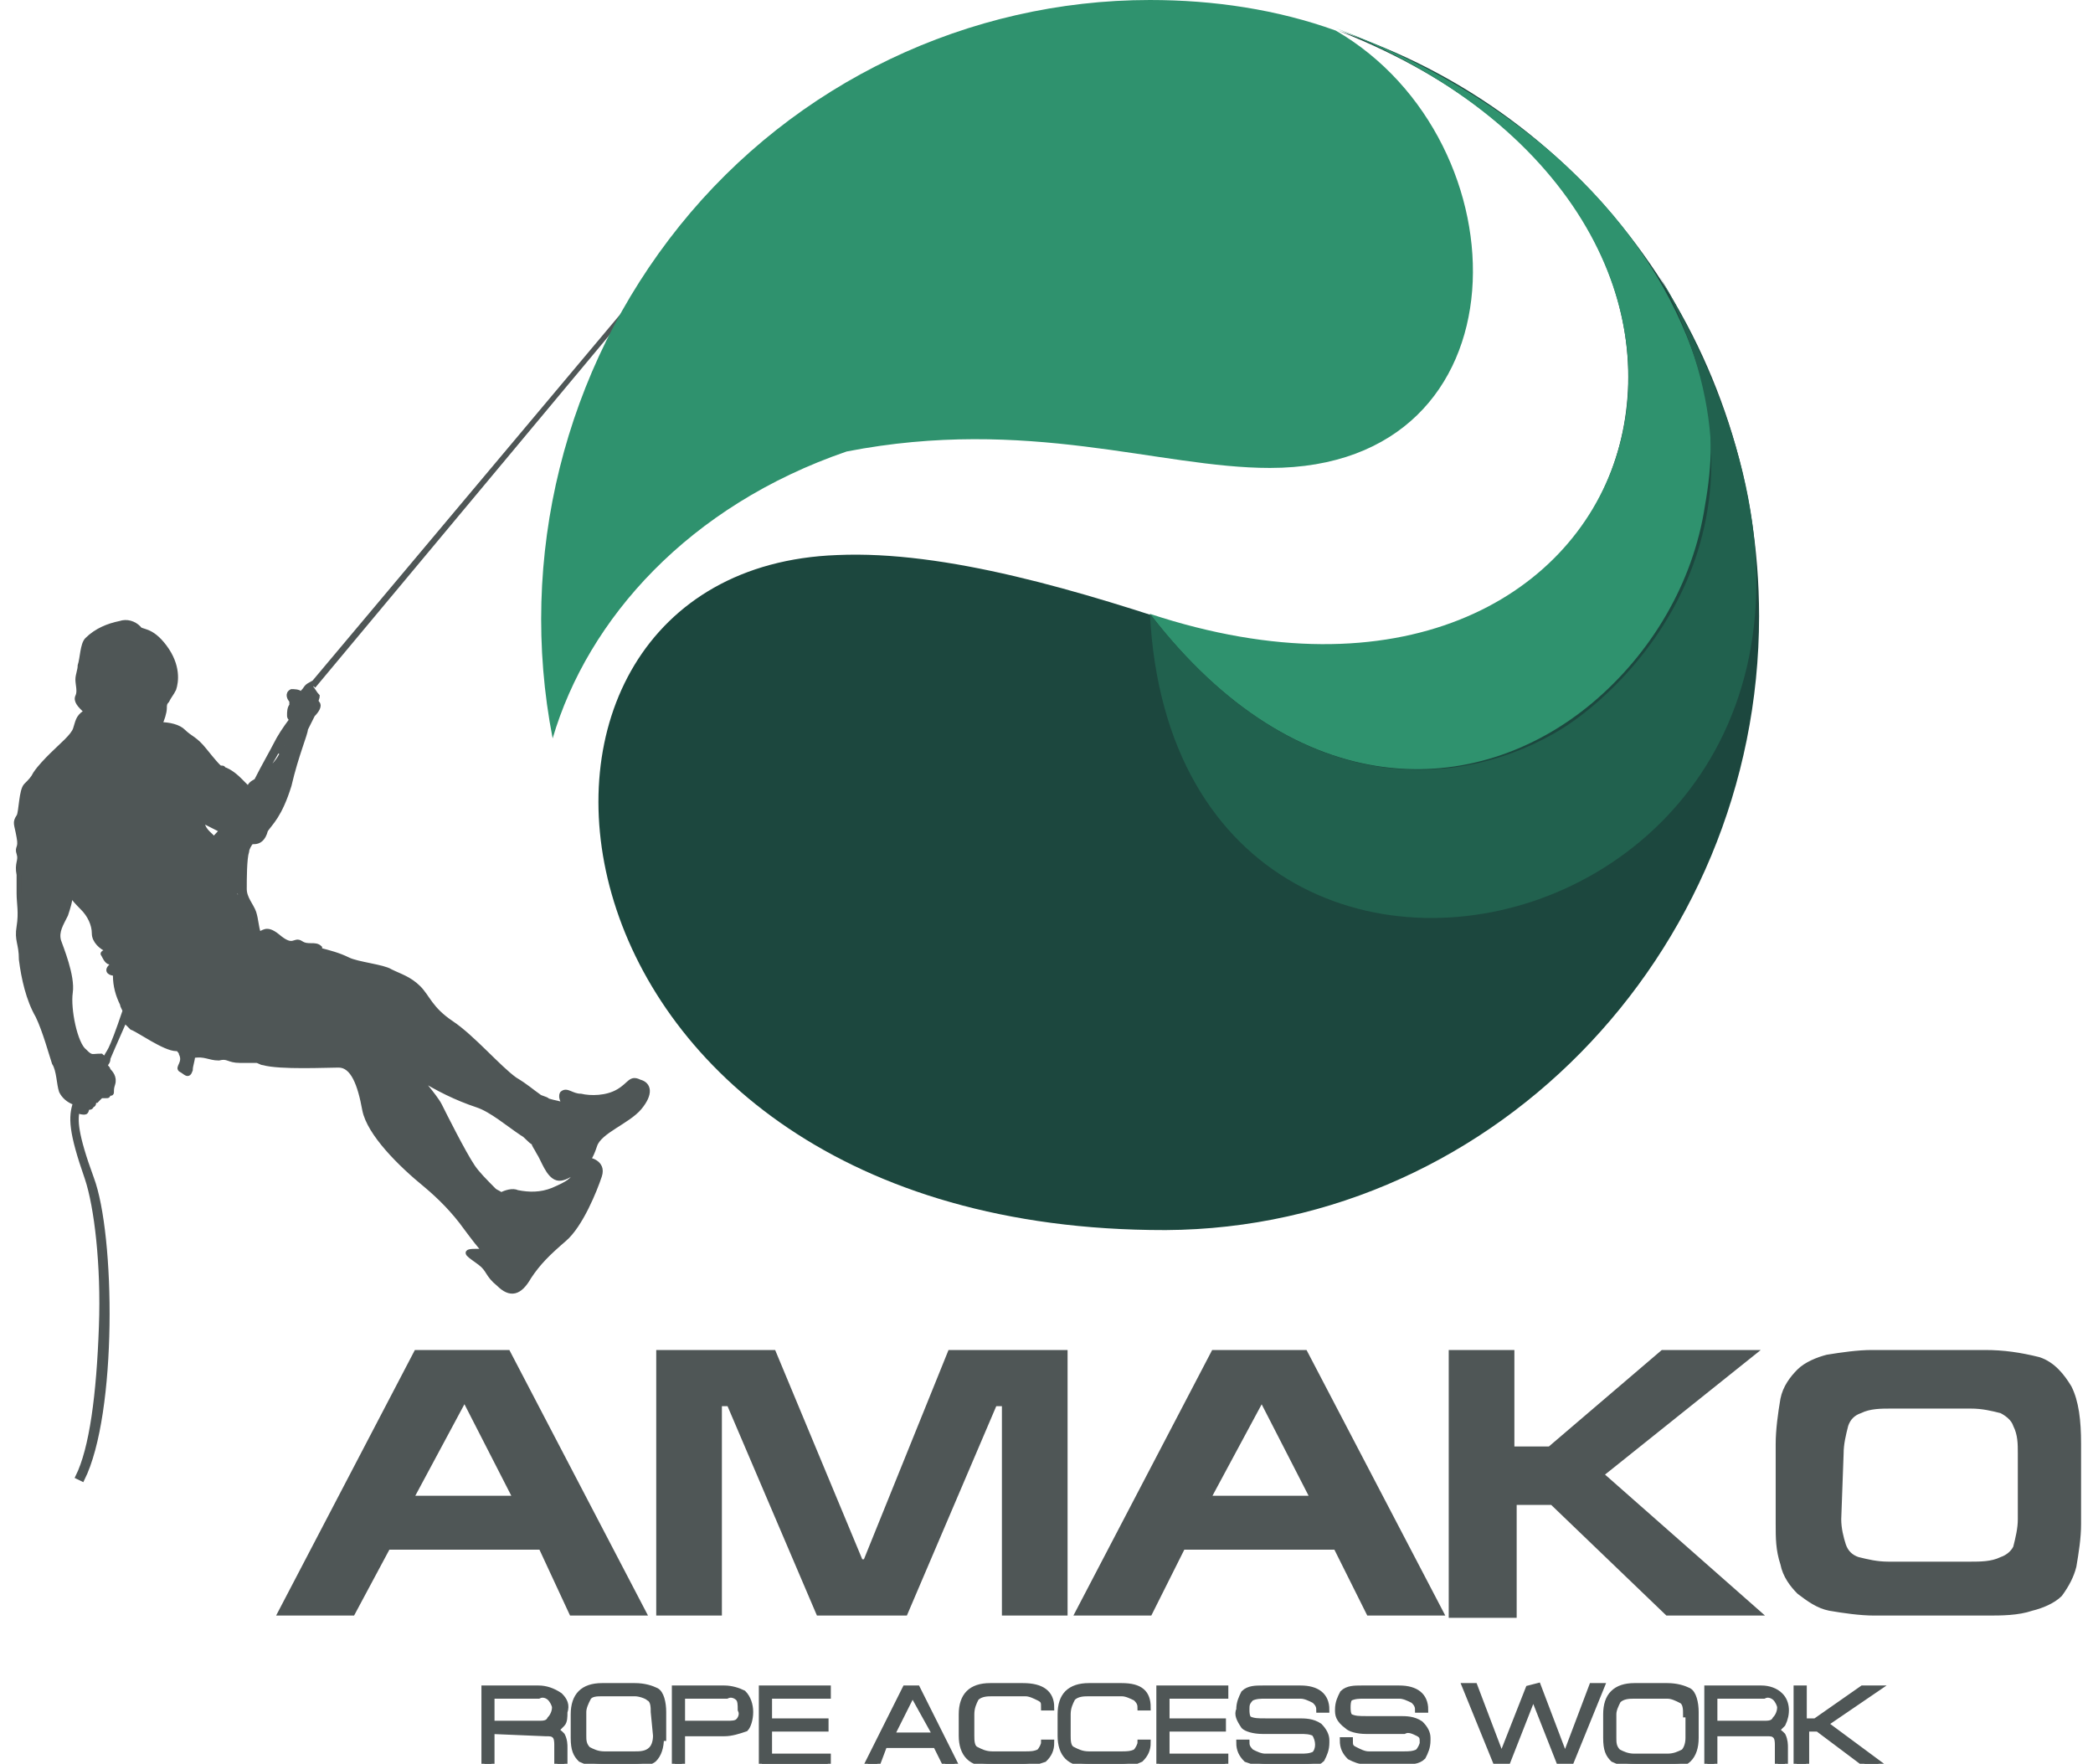
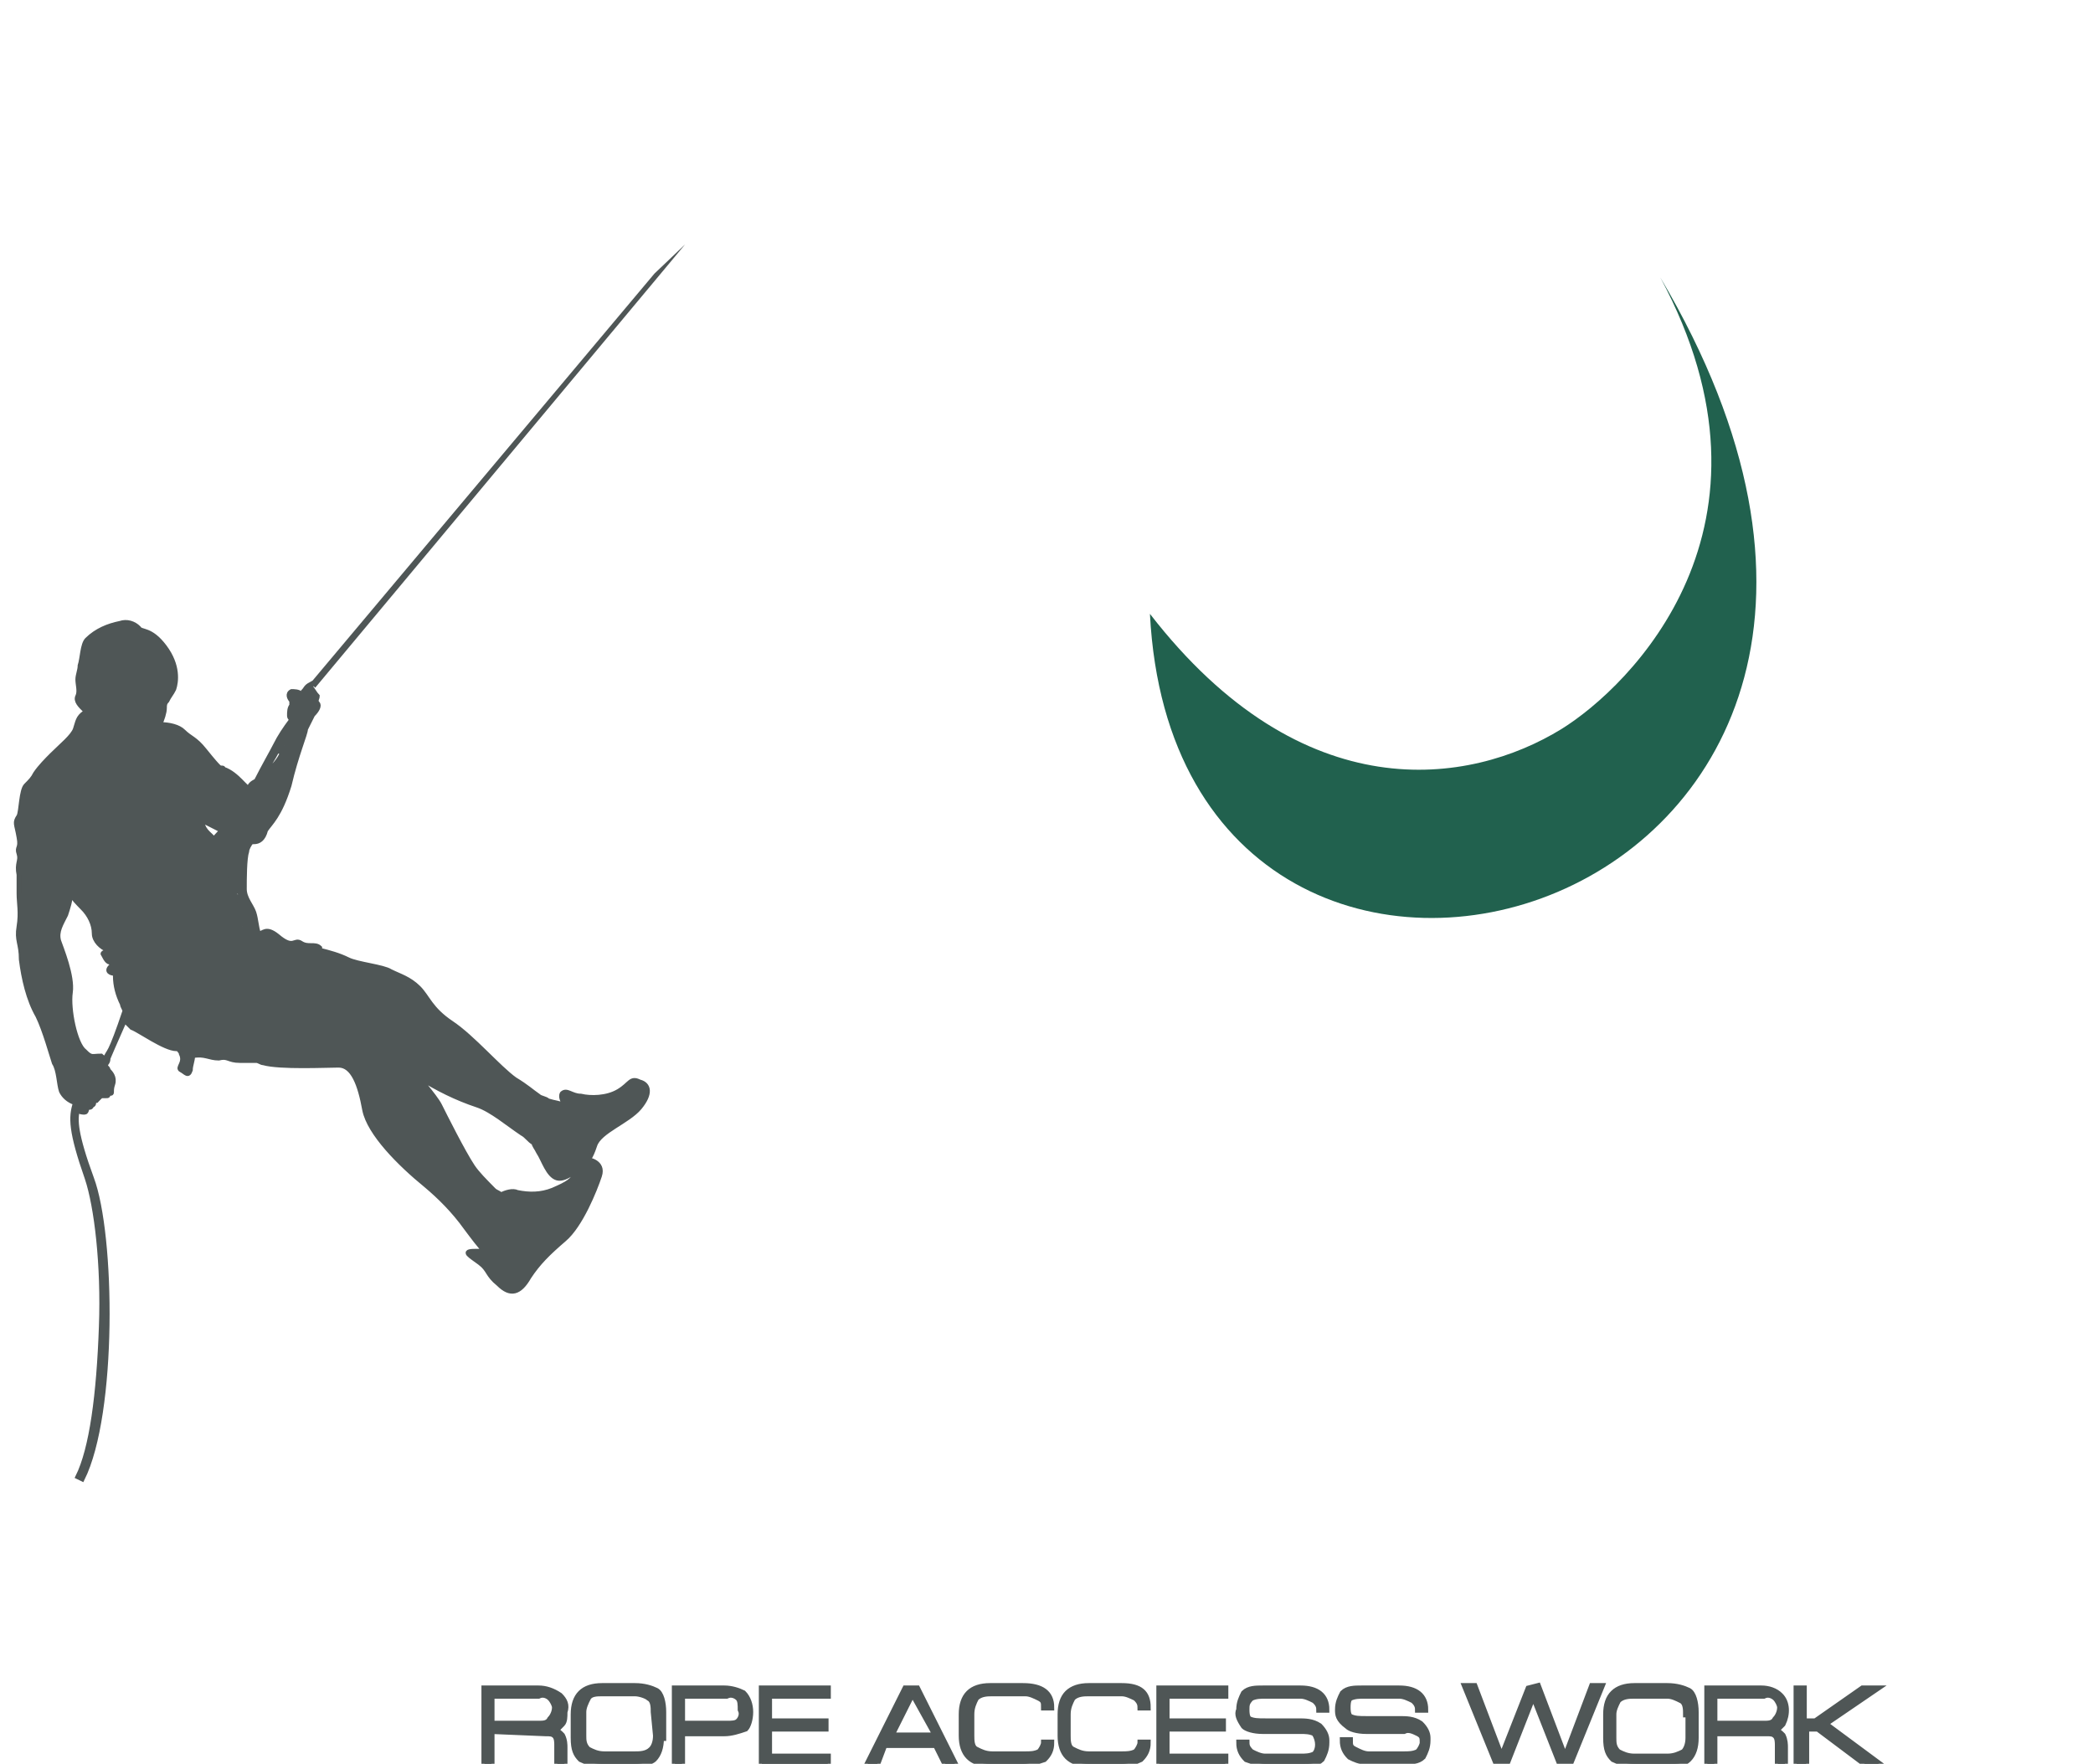
<svg xmlns="http://www.w3.org/2000/svg" width="89px" height="75px" viewBox="0 0 89 75" version="1.1">
  <g id="surface1">
    <path style="fill-rule:evenodd;fill:rgb(30.98%,33.725%,33.725%);fill-opacity:1;stroke-width:0.19;stroke-linecap:butt;stroke-linejoin:miter;stroke:rgb(30.98%,33.725%,33.725%);stroke-opacity:1;stroke-miterlimit:22.93;" d="M 20.102 49.602 C 19.699 49 18.898 47.398 18.699 47 C 18.5 46.602 17.602 45.602 17.801 45.801 C 18.602 46.301 19.398 46.699 20.301 47 C 20.898 47.199 21.602 47.801 22.199 48.199 C 22.398 48.301 22.5 48.5 22.699 48.602 C 22.699 48.699 22.801 48.801 22.898 49 C 23.102 49.301 23.301 50 23.699 50.102 C 24.102 50.199 24.602 49.602 24.5 49.898 C 24.301 50.199 24.199 50.301 23.5 50.602 C 23 50.801 22.5 50.801 22 50.699 C 21.801 50.602 21.5 50.699 21.301 50.801 C 21.199 50.699 21.102 50.699 21 50.602 C 20.602 50.199 20.301 49.898 20.102 49.602 Z M 4.699 44.602 C 4.602 44.801 4.5 44.898 4.5 45 C 4.398 45 4.301 44.898 4.301 44.898 C 3.898 44.898 3.898 45 3.602 44.699 C 3.199 44.398 2.898 42.898 3 42.199 C 3.102 41.5 2.602 40.301 2.5 40 C 2.398 39.602 2.602 39.301 2.801 38.898 C 2.898 38.602 3 38.301 3 38 C 3.102 38.199 3.301 38.398 3.5 38.602 C 3.801 38.898 4 39.301 4 39.699 C 4 40 4.301 40.301 4.602 40.398 C 4.5 40.5 4.301 40.5 4.398 40.602 C 4.5 40.801 4.602 41 4.801 40.898 C 4.801 40.898 4.898 40.801 4.898 40.801 C 4.898 40.898 4.801 41 4.699 41.102 C 4.5 41.301 4.699 41.398 4.898 41.398 C 4.898 41.398 4.898 41.5 4.898 41.5 C 4.898 41.898 5 42.301 5.199 42.699 C 5.199 42.801 5.301 42.898 5.301 43 C 5 43.898 4.801 44.398 4.699 44.602 Z M 11.801 31.898 C 11.898 32 12 32 12 31.898 L 12 32 C 11.898 32.301 11.602 32.602 11.398 32.801 C 11.301 32.801 11.301 32.898 11.199 32.898 C 11.602 32.301 11.801 31.898 11.801 31.898 Z M 10.398 38.699 C 10.301 38.602 10.199 38.5 10.199 38.398 C 10.199 38.398 10.199 38.398 10.199 38.301 C 10.199 38.199 10.102 38.102 10 38.102 C 10 38 10 37.898 10.102 37.699 C 10.102 37.699 10.398 38.5 10.398 38.699 Z M 10.398 39.301 C 10.398 39.301 10.301 39.301 10.301 39.398 C 10.301 39.301 10.301 39.199 10.398 39.301 Z M 9.102 35.699 C 9 35.5 8.699 35.398 8.602 35 C 8.602 35 8.602 34.898 8.602 34.898 C 8.801 35 9.199 35.199 9.398 35.301 C 9.398 35.398 9.199 35.5 9.102 35.699 Z M 9.398 36.699 C 9.398 36.699 9.5 36.602 9.5 36.602 C 9.5 36.5 9.602 36.801 9.602 37.102 C 9.5 37 9.5 36.898 9.398 36.699 Z M 12.301 31.301 C 12.301 31.398 12.199 31.5 12.199 31.5 C 12.199 31.602 12.102 31.602 12.102 31.699 C 12.102 31.699 12.102 31.699 12.102 31.602 C 12.199 31.602 12.301 31.398 12.301 31.301 Z M 25.301 48.699 C 25.5 48.102 26.699 47.699 27.199 47.102 C 27.699 46.5 27.602 46.102 27.199 46 C 26.801 45.801 26.801 46.102 26.301 46.398 C 25.801 46.699 25.102 46.699 24.699 46.602 C 24.301 46.602 24.102 46.301 23.898 46.5 C 23.801 46.699 24 46.898 24 47 C 23.801 46.898 23.602 46.898 23.301 46.801 C 23.199 46.699 23 46.699 22.898 46.602 C 22.602 46.398 22.398 46.199 21.898 45.898 C 21.199 45.398 20.102 44.102 19.199 43.5 C 18.301 42.898 18.199 42.398 17.801 42 C 17.398 41.602 17 41.5 16.602 41.301 C 16.301 41.102 15.199 41 14.801 40.801 C 14.398 40.602 14 40.5 13.602 40.398 C 13.602 40.398 13.602 40.301 13.602 40.301 C 13.398 40.102 13.102 40.301 12.801 40.102 C 12.5 39.898 12.5 40.398 11.801 39.801 C 11.301 39.398 11.199 39.699 11 39.699 C 10.898 39.398 10.898 39.102 10.801 38.801 C 10.699 38.5 10.398 38.199 10.398 37.801 C 10.398 37.398 10.398 36.5 10.5 36.199 C 10.5 36.102 10.602 35.898 10.699 35.801 C 10.699 35.801 10.801 35.801 10.801 35.801 C 11 35.801 11.199 35.699 11.301 35.301 C 11.5 35 11.898 34.699 12.301 33.398 C 12.602 32.102 13 31.199 13 31 C 13.102 30.801 13.199 30.602 13.301 30.398 C 13.5 30.199 13.602 30 13.5 29.898 C 13.398 29.801 13.5 29.699 13.5 29.602 C 13.398 29.5 13.301 29.301 13.199 29.199 L 27.898 11.699 L 28 11.602 L 13.398 29.102 C 13.301 29 13.398 29 13.199 29.102 C 13 29.199 13 29.301 12.898 29.398 C 12.898 29.5 12.801 29.5 12.801 29.5 C 12.699 29.398 12.5 29.398 12.398 29.398 C 12.199 29.5 12.301 29.699 12.398 29.801 C 12.398 29.898 12.398 30 12.398 30 C 12.301 30.102 12.301 30.301 12.301 30.398 C 12.301 30.5 12.301 30.5 12.398 30.602 C 12.102 31 11.898 31.301 11.699 31.699 C 11.602 31.898 11.199 32.602 10.898 33.199 C 10.699 33.301 10.602 33.398 10.602 33.5 C 10.5 33.602 10.102 32.898 9.5 32.699 C 9.5 32.602 9.398 32.699 9.301 32.602 C 9.199 32.5 9.102 32.398 8.699 31.898 C 8.301 31.398 8.102 31.398 7.801 31.102 C 7.602 30.898 7.199 30.801 6.801 30.801 C 6.898 30.602 7 30.301 7 30.102 C 7 30 7 29.898 7.102 29.801 C 7.199 29.602 7.301 29.5 7.398 29.301 C 7.5 29 7.602 28.301 7 27.5 C 6.398 26.699 6 26.898 5.898 26.699 C 5.699 26.5 5.398 26.398 5.102 26.5 C 4.602 26.602 4.102 26.801 3.699 27.199 C 3.5 27.398 3.5 28 3.398 28.301 C 3.398 28.5 3.301 28.699 3.301 28.898 C 3.301 29.102 3.398 29.398 3.301 29.602 C 3.199 29.801 3.398 30 3.602 30.199 C 3.602 30.199 3.699 30.301 3.699 30.301 C 3.699 30.301 3.602 30.301 3.602 30.301 C 3.301 30.5 3.301 30.699 3.199 31 C 3.102 31.301 2.602 31.699 2.199 32.102 C 2 32.301 1.699 32.602 1.5 32.898 C 1.398 33.102 1.301 33.199 1.102 33.398 C 0.898 33.602 0.898 34.5 0.801 34.699 C 0.602 35 0.699 35 0.801 35.602 C 0.898 36.102 0.699 36 0.801 36.301 C 0.898 36.602 0.699 36.699 0.801 37.199 C 0.801 37.301 0.801 37.398 0.801 37.398 C 0.801 37.5 0.801 37.699 0.801 38 C 0.801 38.398 0.898 38.801 0.801 39.398 C 0.699 40 0.898 40.102 0.898 40.801 C 1 41.602 1.199 42.5 1.602 43.199 C 1.898 43.801 2.199 44.898 2.301 45.199 C 2.5 45.5 2.5 46.102 2.602 46.398 C 2.699 46.602 2.898 46.801 3.199 46.898 C 3 47.5 3 48.102 3.699 50.102 C 4.102 51.301 4.398 53.801 4.301 56.398 C 4.199 59.301 3.898 61.602 3.301 62.801 L 3.5 62.898 C 4.898 60.102 4.801 52.5 3.898 50.102 C 3.199 48.199 3.199 47.602 3.301 47.199 C 3.398 47.301 3.5 47.301 3.602 47.301 C 3.699 47.301 3.699 47.102 3.699 47.102 C 3.801 47.102 3.898 47.102 3.898 47 C 4 47 4 46.898 4 46.801 C 4 46.801 4 46.801 4.102 46.801 C 4.199 46.699 4.199 46.699 4.301 46.602 C 4.398 46.602 4.398 46.602 4.5 46.602 C 4.602 46.602 4.602 46.602 4.602 46.5 C 4.602 46.5 4.699 46.5 4.699 46.5 C 4.801 46.5 4.699 46.398 4.801 46.102 C 4.898 45.801 4.699 45.602 4.602 45.5 C 4.602 45.398 4.5 45.398 4.5 45.301 C 4.5 45.199 4.602 45.199 4.602 45 C 4.602 45 4.898 44.301 5.301 43.398 C 5.398 43.5 5.5 43.602 5.602 43.699 C 5.898 43.801 7 44.602 7.5 44.602 C 7.5 44.602 7.602 44.602 7.602 44.602 C 7.602 44.699 7.699 44.699 7.699 44.801 C 7.898 45.199 7.5 45.398 7.699 45.5 C 7.898 45.602 8 45.801 8.102 45.5 C 8.102 45.301 8.199 45.102 8.199 44.898 C 8.699 44.801 8.898 45 9.301 45 C 9.699 44.898 9.699 45.102 10.199 45.102 C 10.5 45.102 10.602 45.102 10.898 45.102 C 11 45.102 11.102 45.199 11.199 45.199 C 11.898 45.398 13.898 45.301 14.398 45.301 C 15 45.301 15.301 46.102 15.5 47.199 C 15.699 48.199 17 49.5 18.102 50.398 C 18.699 50.898 19.301 51.5 19.801 52.199 C 20.102 52.602 20.398 53 20.602 53.199 C 20.5 53.199 20.301 53.199 20.199 53.199 C 19.602 53.199 20 53.398 20.398 53.699 C 20.801 54 20.699 54.199 21.199 54.602 C 21.699 55.102 22.102 55 22.5 54.301 C 22.898 53.699 23.301 53.301 24 52.699 C 24.699 52.102 25.301 50.602 25.5 50 C 25.699 49.398 25 49.301 25 49.301 C 25 49.301 25.102 49.301 25.301 48.699 Z M 25.301 48.699 " />
-     <path style="fill-rule:evenodd;fill:rgb(30.98%,33.725%,33.725%);fill-opacity:1;stroke-width:0.19;stroke-linecap:butt;stroke-linejoin:miter;stroke:rgb(30.98%,33.725%,33.725%);stroke-opacity:1;stroke-miterlimit:22.93;" d="M 15 68.602 L 11.898 68.602 L 17.699 57.5 L 21.602 57.5 L 27.398 68.602 L 24.301 68.602 L 23 65.801 L 16.5 65.801 Z M 17.5 63.699 L 21.898 63.699 L 19.801 59.602 L 19.699 59.602 Z M 45.301 57.5 L 40.398 57.5 L 36.801 66.398 L 36.602 66.398 L 32.898 57.5 L 28 57.5 L 28 68.602 L 30.602 68.602 L 30.602 59.699 L 31 59.699 L 34.801 68.602 L 38.5 68.602 L 42.301 59.699 L 42.699 59.699 L 42.699 68.602 L 45.301 68.602 Z M 48.898 68.602 L 45.801 68.602 L 51.602 57.5 L 55.5 57.5 L 61.301 68.602 L 58.199 68.602 L 56.801 65.801 L 50.301 65.801 Z M 51.398 63.699 L 55.801 63.699 L 53.699 59.602 L 53.602 59.602 Z M 61.699 68.602 L 61.699 57.5 L 64.301 57.5 L 64.301 61.602 L 65.898 61.602 L 70.699 57.5 L 74.602 57.5 L 68.102 62.699 L 74.801 68.602 L 70.898 68.602 L 66 63.898 L 64.398 63.898 L 64.398 68.699 L 61.699 68.699 Z M 78.199 64.602 C 78.199 65 78.301 65.398 78.398 65.699 C 78.5 66 78.699 66.199 79 66.301 C 79.398 66.398 79.801 66.5 80.301 66.5 L 83.801 66.5 C 84.199 66.5 84.699 66.5 85.102 66.301 C 85.398 66.199 85.602 66 85.699 65.801 C 85.801 65.398 85.898 65 85.898 64.602 L 85.898 61.801 C 85.898 61.398 85.898 61 85.699 60.602 C 85.602 60.301 85.301 60.102 85.102 60 C 84.699 59.898 84.301 59.801 83.801 59.801 L 80.398 59.801 C 80 59.801 79.5 59.801 79.102 60 C 78.801 60.102 78.602 60.301 78.5 60.602 C 78.398 61 78.301 61.398 78.301 61.801 Z M 88.398 64.801 C 88.398 65.398 88.301 66 88.199 66.602 C 88.102 67 87.898 67.398 87.602 67.801 C 87.301 68.102 86.801 68.301 86.398 68.398 C 85.801 68.602 85.102 68.602 84.5 68.602 L 79.699 68.602 C 79.102 68.602 78.398 68.5 77.801 68.398 C 77.301 68.301 76.898 68 76.5 67.699 C 76.199 67.398 75.898 67 75.801 66.5 C 75.602 65.898 75.602 65.398 75.602 64.801 L 75.602 61.398 C 75.602 60.801 75.699 60.102 75.801 59.5 C 75.898 59 76.199 58.602 76.5 58.301 C 76.801 58 77.301 57.801 77.699 57.699 C 78.301 57.602 79 57.5 79.602 57.5 L 84.398 57.5 C 85.199 57.5 85.898 57.602 86.699 57.801 C 87.301 58 87.699 58.5 88 59 C 88.301 59.602 88.398 60.398 88.398 61.398 Z M 88.398 64.801 " />
-     <path style=" stroke:none;fill-rule:evenodd;fill:rgb(10.98%,27.843%,24.314%);fill-opacity:1;" d="M 56.898 1.301 C 67.602 4.801 74.801 14.801 74.801 26.199 C 74.801 40.602 63.199 52.602 48.898 52.301 C 22 51.898 19.199 24.199 35.602 23.602 C 40.199 23.398 45.898 25.102 51.199 26.898 C 70.301 31.801 77.301 9.301 56.898 1.301 Z M 56.898 1.301 " />
-     <path style=" stroke:none;fill-rule:evenodd;fill:rgb(18.431%,57.255%,43.137%);fill-opacity:1;" d="M 48.898 0 C 51.602 0 54.301 0.398 56.801 1.301 C 64.898 6 65.102 19.898 54 19.898 C 49.301 19.898 43.699 17.699 36 19.199 C 29.301 21.5 25 26.301 23.5 31.398 C 22 23.699 24 15.699 28.898 9.602 C 33.801 3.5 41.199 0 48.898 0 Z M 48.898 0 " />
-     <path style=" stroke:none;fill-rule:evenodd;fill:rgb(18.431%,57.255%,43.137%);fill-opacity:1;" d="M 48.898 26.102 C 55.199 34.301 62.801 34 67.699 29.898 C 70.199 27.801 72 24.801 72.5 21.5 C 72.801 19.801 72.898 18 72.398 16.301 C 71 11 66.398 4.801 56.801 1.199 C 77.898 9.699 70.102 33.102 48.898 26.102 Z M 48.898 26.102 " />
    <path style=" stroke:none;fill-rule:evenodd;fill:rgb(12.941%,38.039%,30.588%);fill-opacity:1;" d="M 48.898 26.102 C 50.102 49.5 86.699 39 70.602 11.801 C 76.301 22.398 69.301 29.199 66.398 31 C 62.5 33.398 55.398 34.5 48.898 26.102 Z M 48.898 26.102 " />
    <path style="fill-rule:evenodd;fill:rgb(30.98%,33.725%,33.725%);fill-opacity:1;stroke-width:0.26;stroke-linecap:butt;stroke-linejoin:miter;stroke:rgb(30.98%,33.725%,33.725%);stroke-opacity:1;stroke-miterlimit:22.93;" d="M 20.898 72.102 L 20.898 73.301 L 22.898 73.301 C 23.102 73.301 23.301 73.301 23.398 73.102 C 23.5 73 23.602 72.801 23.602 72.602 C 23.602 72.5 23.5 72.301 23.398 72.199 C 23.301 72.102 23.102 72 22.898 72.102 Z M 20.898 73.602 L 20.898 75 L 20.602 75 L 20.602 71.801 L 22.898 71.801 C 23.199 71.801 23.5 71.898 23.801 72.102 C 24 72.301 24.102 72.5 24 72.801 C 24 73 24 73.199 23.898 73.301 C 23.801 73.398 23.699 73.5 23.602 73.602 C 23.699 73.602 23.801 73.699 23.898 73.801 C 24 74 24 74.199 24 74.301 L 24 75 L 23.699 75 L 23.699 74.199 C 23.699 74.102 23.699 73.898 23.602 73.801 C 23.5 73.699 23.398 73.699 23.199 73.699 Z M 27.801 72.801 C 27.801 72.602 27.801 72.301 27.602 72.199 C 27.5 72.102 27.199 72 27 72 L 25.602 72 C 25.398 72 25.102 72 25 72.199 C 24.898 72.398 24.801 72.602 24.801 72.801 L 24.801 73.801 C 24.801 74 24.801 74.199 25 74.398 C 25.199 74.5 25.398 74.602 25.699 74.602 L 27 74.602 C 27.199 74.602 27.5 74.602 27.699 74.398 C 27.801 74.301 27.898 74.102 27.898 73.801 Z M 28.102 73.898 C 28.102 74.301 28 74.602 27.801 74.801 C 27.699 74.898 27.398 75 27 75 L 25.602 75 C 25.199 75 24.898 74.898 24.699 74.801 C 24.5 74.602 24.398 74.398 24.398 73.898 L 24.398 72.898 C 24.398 72.5 24.5 72.199 24.699 72 C 24.898 71.801 25.199 71.699 25.602 71.699 L 27 71.699 C 27.398 71.699 27.699 71.801 27.898 71.898 C 28.102 72 28.199 72.398 28.199 72.801 L 28.199 73.898 Z M 28.699 75 L 28.699 71.801 L 30.801 71.801 C 31.102 71.801 31.398 71.898 31.602 72 C 31.801 72.199 31.898 72.5 31.898 72.801 C 31.898 73.102 31.801 73.398 31.699 73.5 C 31.398 73.602 31.102 73.699 30.801 73.699 L 29 73.699 L 29 75 Z M 29 73.301 L 30.898 73.301 C 31.102 73.301 31.301 73.301 31.398 73.199 C 31.5 73.102 31.602 72.898 31.5 72.699 C 31.5 72.5 31.5 72.301 31.398 72.199 C 31.301 72.102 31.102 72 30.898 72.102 L 29 72.102 Z M 32.398 75 L 32.398 71.801 L 35.199 71.801 L 35.199 72.102 L 32.699 72.102 L 32.699 73.199 L 35.102 73.199 L 35.102 73.5 L 32.699 73.5 L 32.699 74.699 L 35.199 74.699 L 35.199 75 Z M 37.301 75 L 36.898 75 L 38.5 71.801 L 39 71.801 L 40.602 75 L 40.199 75 L 39.801 74.199 L 37.602 74.199 Z M 37.898 73.801 L 39.801 73.801 L 38.801 72 Z M 43.5 75 L 42.102 75 C 41.699 75 41.398 74.898 41.199 74.699 C 41 74.5 40.898 74.199 40.898 73.801 L 40.898 72.898 C 40.898 72.5 41 72.199 41.199 72 C 41.398 71.801 41.699 71.699 42.102 71.699 L 43.5 71.699 C 44.301 71.699 44.699 72 44.699 72.602 L 44.398 72.602 C 44.398 72.398 44.398 72.301 44.199 72.199 C 44 72.102 43.801 72 43.602 72 L 42.199 72 C 42 72 41.699 72 41.5 72.199 C 41.398 72.398 41.301 72.602 41.301 72.898 L 41.301 73.801 C 41.301 74 41.301 74.301 41.5 74.398 C 41.699 74.5 41.898 74.602 42.199 74.602 L 43.602 74.602 C 43.801 74.602 44 74.602 44.199 74.5 C 44.301 74.398 44.398 74.199 44.398 74.102 L 44.699 74.102 C 44.699 74.398 44.602 74.602 44.398 74.801 C 44.102 74.898 43.801 75 43.5 75 Z M 47.699 75 L 46.301 75 C 45.898 75 45.602 74.898 45.398 74.699 C 45.199 74.5 45.102 74.199 45.102 73.801 L 45.102 72.898 C 45.102 72.5 45.199 72.199 45.398 72 C 45.602 71.801 45.898 71.699 46.301 71.699 L 47.699 71.699 C 48.5 71.699 48.801 72 48.801 72.602 L 48.5 72.602 C 48.5 72.398 48.398 72.301 48.301 72.199 C 48.102 72.102 47.898 72 47.699 72 L 46.301 72 C 46.102 72 45.801 72 45.602 72.199 C 45.5 72.398 45.398 72.602 45.398 72.898 L 45.398 73.801 C 45.398 74 45.398 74.301 45.602 74.398 C 45.801 74.5 46 74.602 46.301 74.602 L 47.699 74.602 C 47.898 74.602 48.102 74.602 48.301 74.5 C 48.398 74.398 48.5 74.199 48.5 74.102 L 48.801 74.102 C 48.801 74.398 48.699 74.602 48.5 74.801 C 48.301 74.898 48 75 47.699 75 Z M 49.301 75 L 49.301 71.801 L 52.102 71.801 L 52.102 72.102 L 49.602 72.102 L 49.602 73.199 L 52 73.199 L 52 73.5 L 49.602 73.5 L 49.602 74.699 L 52.102 74.699 L 52.102 75 Z M 52.699 72.699 C 52.699 72.398 52.801 72.199 52.898 72 C 53.102 71.801 53.398 71.801 53.699 71.801 L 55.301 71.801 C 56 71.801 56.398 72.102 56.398 72.699 L 56.102 72.699 C 56.102 72.5 56 72.398 55.898 72.301 C 55.699 72.199 55.5 72.102 55.301 72.102 L 53.801 72.102 C 53.602 72.102 53.398 72.102 53.199 72.199 C 53 72.398 53 72.5 53 72.699 C 53 72.801 53 73 53.102 73.102 C 53.301 73.199 53.5 73.199 53.801 73.199 L 55.199 73.199 C 55.5 73.199 55.801 73.199 56.102 73.398 C 56.301 73.602 56.398 73.801 56.398 74 L 56.398 74.102 C 56.398 74.398 56.301 74.602 56.199 74.801 C 56 75 55.699 75 55.398 75 L 53.801 75 C 53.5 75 53.301 74.898 53 74.801 C 52.801 74.602 52.699 74.398 52.699 74.102 L 53 74.102 C 53 74.301 53.102 74.398 53.199 74.5 C 53.398 74.602 53.602 74.699 53.801 74.699 L 55.301 74.699 C 55.5 74.699 55.699 74.699 55.898 74.602 C 56.102 74.398 56.102 74 55.898 73.699 C 55.699 73.602 55.5 73.602 55.301 73.602 L 53.699 73.602 C 53.301 73.602 53 73.5 52.898 73.398 C 52.699 73.102 52.602 72.898 52.699 72.699 Z M 56.898 72.699 C 56.898 72.398 57 72.199 57.102 72 C 57.301 71.801 57.602 71.801 57.898 71.801 L 59.5 71.801 C 60.199 71.801 60.602 72.102 60.602 72.699 L 60.301 72.699 C 60.301 72.5 60.199 72.398 60.102 72.301 C 59.898 72.199 59.699 72.102 59.5 72.102 L 58 72.102 C 57.801 72.102 57.602 72.102 57.398 72.199 C 57.301 72.301 57.301 72.5 57.301 72.602 C 57.301 72.699 57.301 72.898 57.398 73 C 57.602 73.102 57.801 73.102 58.102 73.102 L 59.5 73.102 C 59.801 73.102 60.102 73.102 60.398 73.301 C 60.602 73.5 60.699 73.699 60.699 73.898 L 60.699 74 C 60.699 74.301 60.602 74.5 60.5 74.699 C 60.301 74.898 60 74.898 59.699 74.898 L 58.102 74.898 C 57.801 74.898 57.602 74.801 57.398 74.699 C 57.199 74.5 57.102 74.301 57.102 74 L 57.398 74 C 57.398 74.199 57.398 74.301 57.602 74.398 C 57.801 74.5 58 74.602 58.199 74.602 L 59.699 74.602 C 59.898 74.602 60.102 74.602 60.301 74.5 C 60.398 74.398 60.5 74.199 60.5 74.102 C 60.5 73.898 60.5 73.801 60.301 73.699 C 60.102 73.602 59.898 73.5 59.699 73.602 L 58.102 73.602 C 57.699 73.602 57.398 73.5 57.301 73.398 C 56.898 73.102 56.898 72.898 56.898 72.699 Z M 65 71.801 L 63.898 74.602 L 63.801 74.602 L 62.699 71.699 L 62.301 71.699 L 63.602 74.898 L 64.102 74.898 L 65.199 72.102 L 66.301 74.898 L 66.801 74.898 L 68.102 71.699 L 67.699 71.699 L 66.602 74.602 L 66.5 74.602 L 65.398 71.699 Z M 71.699 72.898 C 71.699 72.699 71.699 72.398 71.5 72.301 C 71.301 72.199 71.102 72.102 70.898 72.102 L 69.5 72.102 C 69.301 72.102 69 72.102 68.801 72.301 C 68.699 72.5 68.602 72.699 68.602 72.898 L 68.602 73.898 C 68.602 74.102 68.602 74.301 68.801 74.5 C 69 74.602 69.199 74.699 69.5 74.699 L 70.898 74.699 C 71.199 74.699 71.398 74.602 71.602 74.5 C 71.699 74.398 71.801 74.199 71.801 73.898 L 71.801 72.898 Z M 72.102 73.898 C 72.102 74.301 72 74.602 71.801 74.801 C 71.602 75 71.398 75 70.898 75 L 69.5 75 C 69.102 75 68.801 74.898 68.602 74.801 C 68.398 74.602 68.301 74.398 68.301 73.898 L 68.301 72.898 C 68.301 72.5 68.398 72.199 68.602 72 C 68.801 71.801 69.102 71.699 69.5 71.699 L 70.898 71.699 C 71.301 71.699 71.602 71.801 71.801 71.898 C 72 72 72.102 72.398 72.102 72.801 Z M 72.898 72.102 L 72.898 73.301 L 75 73.301 C 75.199 73.301 75.398 73.301 75.5 73.102 C 75.602 73 75.699 72.801 75.699 72.602 C 75.699 72.5 75.602 72.301 75.5 72.199 C 75.398 72.102 75.199 72 75 72.102 Z M 72.898 73.699 L 72.898 75 L 72.602 75 L 72.602 71.801 L 74.898 71.801 C 75.199 71.801 75.5 71.898 75.699 72.102 C 76 72.398 76 72.898 75.801 73.301 C 75.699 73.398 75.602 73.5 75.5 73.602 C 75.602 73.602 75.699 73.699 75.801 73.801 C 75.898 74 75.898 74.199 75.898 74.301 L 75.898 75 L 75.602 75 L 75.602 74.199 C 75.602 74.102 75.602 73.898 75.5 73.801 C 75.398 73.699 75.301 73.699 75.102 73.699 Z M 76.398 75 L 76.398 71.801 L 76.699 71.801 L 76.699 73.199 L 77.199 73.199 L 79.199 71.801 L 79.801 71.801 L 77.602 73.301 L 79.898 75 L 79.301 75 L 77.301 73.5 L 76.801 73.5 L 76.801 75 Z M 76.398 75 " />
  </g>
</svg>